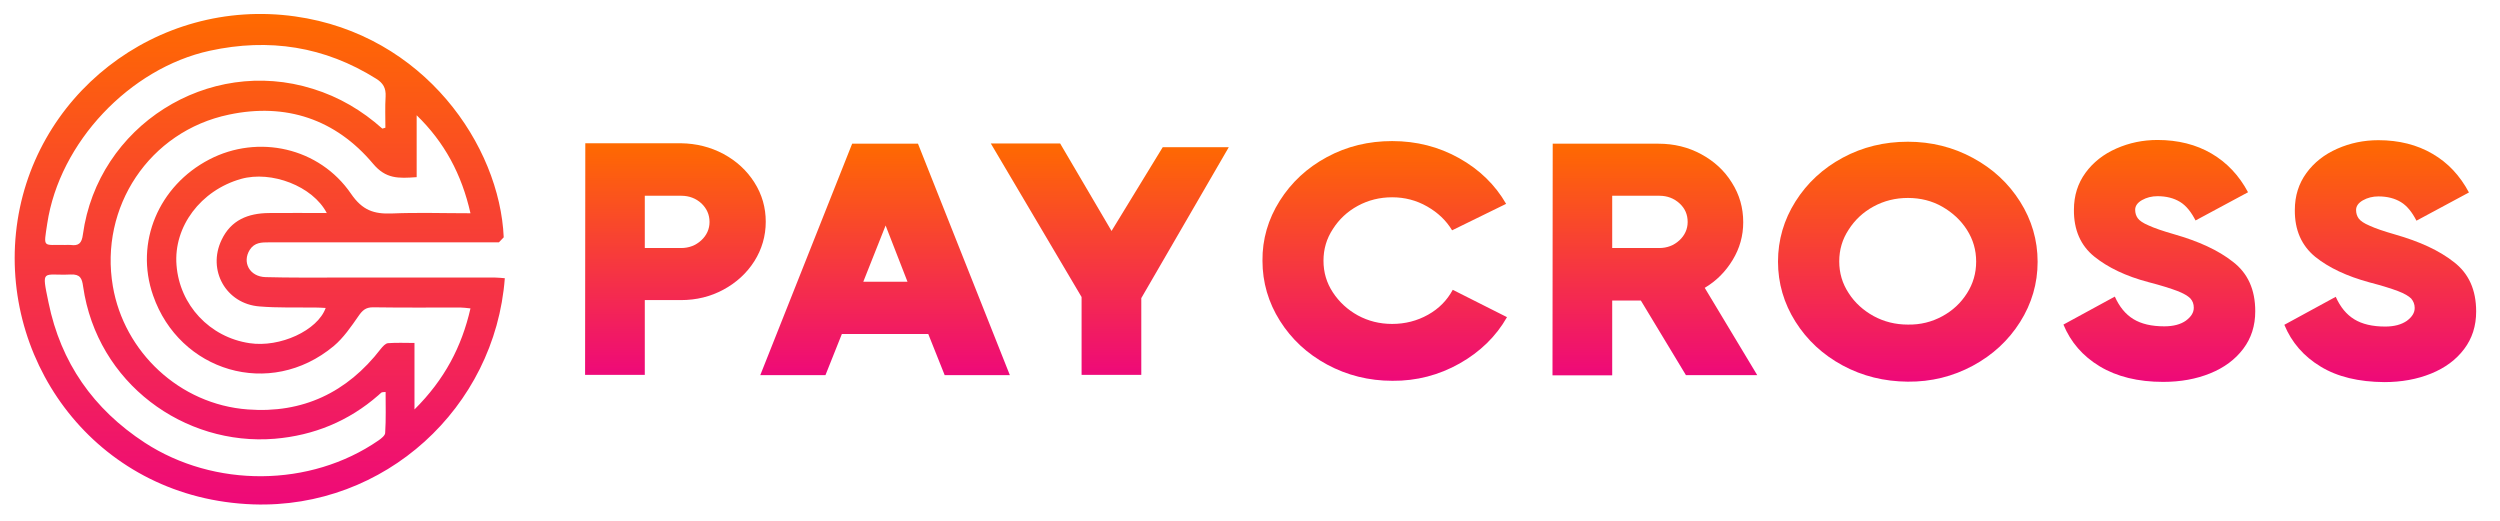
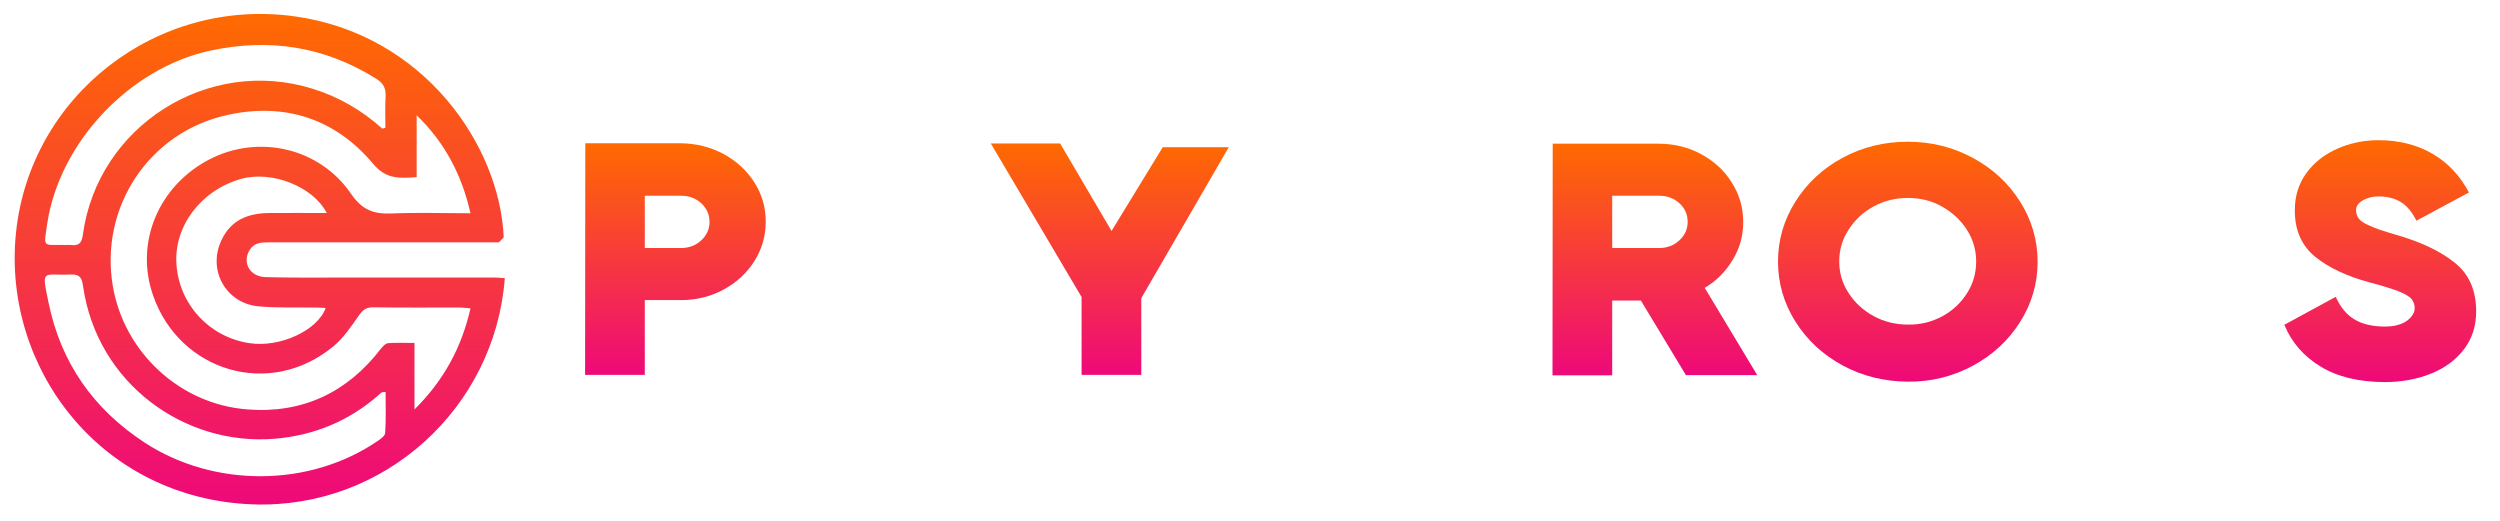
<svg xmlns="http://www.w3.org/2000/svg" version="1.1" id="Layer_1" x="0px" y="0px" viewBox="0 0 1143 238" style="enable-background:new 0 0 1143 238;" xml:space="preserve">
  <style type="text/css">
	.st0{fill:url(#SVGID_1_);}
	.st1{fill:url(#SVGID_2_);}
	.st2{fill:url(#SVGID_3_);}
	.st3{fill:url(#SVGID_4_);}
	.st4{fill:url(#SVGID_5_);}
	.st5{fill:url(#SVGID_6_);}
	.st6{fill:url(#SVGID_7_);}
	.st7{fill:url(#SVGID_8_);}
	.st8{fill:url(#SVGID_9_);}
</style>
  <g>
    <linearGradient id="SVGID_1_" gradientUnits="userSpaceOnUse" x1="308.74" y1="65.6" x2="308.74" y2="171.48">
      <stop offset="0" style="stop-color:#FF6A00" />
      <stop offset="1" style="stop-color:#EE0979" />
    </linearGradient>
    <path class="st0" d="M330.8,70.4c5.9,3.2,10.6,7.5,14.1,13c3.5,5.5,5.2,11.5,5.2,18c0,6.5-1.8,12.6-5.2,18   c-3.5,5.5-8.2,9.8-14.1,13c-5.9,3.2-12.4,4.8-19.5,4.8l-16.5,0l0,34.2l-27.3,0l0.1-105.9l43.8,0C318.3,65.6,324.8,67.2,330.8,70.4z    M311.4,113.4c3.6,0,6.7-1.2,9.2-3.5s3.8-5.2,3.8-8.4c0-3.4-1.3-6.2-3.7-8.5c-2.5-2.3-5.6-3.5-9.2-3.5l-16.7,0l0,23.9L311.4,113.4z   " />
    <linearGradient id="SVGID_2_" gradientUnits="userSpaceOnUse" x1="404.71" y1="65.6" x2="404.71" y2="171.48">
      <stop offset="0" style="stop-color:#FF6A00" />
      <stop offset="1" style="stop-color:#EE0979" />
    </linearGradient>
-     <path class="st1" d="M461.7,171.5l-29.8,0l-7.5-18.8l-39.5,0l-7.5,18.8l-29.8,0l42-105.8l30.1,0L461.7,171.5z M404.9,103.1   l-10.2,25.7l20.2,0L404.9,103.1z" />
    <linearGradient id="SVGID_3_" gradientUnits="userSpaceOnUse" x1="507.44" y1="65.6" x2="507.44" y2="171.48">
      <stop offset="0" style="stop-color:#FF6A00" />
      <stop offset="1" style="stop-color:#EE0979" />
    </linearGradient>
    <path class="st2" d="M508.2,105.6l23.4-38.3l30.2,0l-40,69l0,35.1l-27.3,0v-35.6L453,65.6h31.7L508.2,105.6z" />
    <linearGradient id="SVGID_4_" gradientUnits="userSpaceOnUse" x1="632.975" y1="64.52" x2="632.975" y2="174.25">
      <stop offset="0" style="stop-color:#FF6A00" />
      <stop offset="1" style="stop-color:#EE0979" />
    </linearGradient>
-     <path class="st3" d="M585.1,91.8c5.3-8.4,12.5-15.1,21.6-20c9.1-4.9,19-7.3,29.8-7.3c11.1,0,21.3,2.6,30.6,7.8   c9.3,5.2,16.5,12.2,21.5,20.9l-24.7,12.1c-2.7-4.5-6.5-8.1-11.4-10.9c-4.9-2.8-10.2-4.2-16-4.2c-5.7,0-10.9,1.3-15.7,3.9   c-4.8,2.6-8.6,6.2-11.4,10.6c-2.9,4.4-4.3,9.2-4.3,14.5c0,5.3,1.4,10.1,4.3,14.5s6.7,7.9,11.4,10.5c4.8,2.6,10,3.9,15.7,3.9   c5.9,0,11.4-1.4,16.4-4.2s8.7-6.6,11.3-11.4l24.8,12.5c-5,8.8-12.3,15.9-21.7,21.2c-9.4,5.3-19.7,8-30.7,7.9   c-10.7,0-20.7-2.5-29.8-7.4c-9.1-4.9-16.3-11.6-21.6-20s-8-17.6-8-27.5C577.1,109.4,579.8,100.2,585.1,91.8z" />
    <linearGradient id="SVGID_5_" gradientUnits="userSpaceOnUse" x1="756.565" y1="65.61" x2="756.565" y2="171.5">
      <stop offset="0" style="stop-color:#FF6A00" />
      <stop offset="1" style="stop-color:#EE0979" />
    </linearGradient>
    <path class="st4" d="M770.8,171.5l-20.6-34.1l-13.1,0l0,34.2l-27.3,0l0.1-105.9l48.4,0c7.1,0,13.6,1.6,19.5,4.8s10.6,7.5,14,13   c3.5,5.5,5.2,11.5,5.2,18.1c0,6.2-1.6,11.9-4.8,17.2c-3.2,5.3-7.4,9.6-12.8,12.8l24,39.9L770.8,171.5z M737.1,89.5l0,23.9l21.5,0   c3.6,0,6.7-1.2,9.2-3.5s3.8-5.2,3.8-8.4c0-3.4-1.2-6.2-3.7-8.5s-5.6-3.5-9.2-3.5L737.1,89.5z" />
    <linearGradient id="SVGID_6_" gradientUnits="userSpaceOnUse" x1="872.31" y1="64.72" x2="872.31" y2="174.45">
      <stop offset="0" style="stop-color:#FF6A00" />
      <stop offset="1" style="stop-color:#EE0979" />
    </linearGradient>
    <path class="st5" d="M842.5,167.1c-9.1-4.9-16.3-11.6-21.6-20c-5.3-8.4-8-17.6-8-27.5s2.7-19.1,8-27.5c5.3-8.4,12.5-15.1,21.6-20   c9.1-4.9,19-7.3,29.8-7.3c10.7,0,20.7,2.5,29.7,7.4c9.1,4.9,16.3,11.6,21.6,20c5.3,8.4,8,17.6,8,27.5c0,9.9-2.7,19.1-8,27.5   c-5.3,8.4-12.5,15.1-21.6,20c-9.1,4.9-19,7.4-29.8,7.3C861.5,174.4,851.6,172,842.5,167.1z M888,144.6c4.8-2.6,8.5-6.1,11.3-10.5   c2.8-4.4,4.2-9.2,4.2-14.5c0-5.3-1.4-10.1-4.2-14.5c-2.8-4.4-6.6-7.9-11.3-10.6s-10-4-15.7-4c-5.7,0-10.9,1.3-15.7,3.9   c-4.8,2.6-8.6,6.2-11.4,10.6c-2.9,4.4-4.3,9.2-4.3,14.5c0,5.3,1.4,10.1,4.3,14.5c2.8,4.4,6.7,7.9,11.4,10.5   c4.8,2.6,10,3.9,15.7,3.9C878,148.5,883.2,147.2,888,144.6z" />
    <linearGradient id="SVGID_7_" gradientUnits="userSpaceOnUse" x1="987.26" y1="63.92" x2="987.26" y2="174.57">
      <stop offset="0" style="stop-color:#FF6A00" />
      <stop offset="1" style="stop-color:#EE0979" />
    </linearGradient>
-     <path class="st6" d="M960,167.5c-7.8-4.7-13.3-11.1-16.6-19.1l23.5-12.8c2.1,4.7,4.9,8.1,8.5,10.3c3.6,2.2,8.3,3.3,14.1,3.3   c4.2,0,7.5-0.9,9.9-2.6c2.4-1.8,3.6-3.7,3.6-5.9c0-1.7-0.5-3.1-1.6-4.3c-1.1-1.1-3.1-2.3-6-3.4s-7.3-2.5-13.1-4   c-10.3-2.7-18.6-6.7-24.8-11.7s-9.4-12.2-9.3-21.4c0-6.5,1.8-12.1,5.3-16.9c3.5-4.8,8.2-8.5,14.1-11.1s12.1-3.9,18.8-3.9   c9.4,0,17.7,2.1,24.7,6.2s12.6,10,16.7,17.7l-24,12.9c-2-3.9-4.3-6.8-7.1-8.5c-2.8-1.7-6.2-2.6-10.3-2.6c-2.6,0-5,0.6-7.1,1.8   c-2.1,1.2-3.1,2.7-3.1,4.4c0,1.5,0.4,2.8,1.2,3.9c0.8,1.1,2.4,2.2,5,3.3c2.6,1.2,6.4,2.5,11.6,4c11.2,3.2,20.2,7.3,26.9,12.6   c6.8,5.2,10.2,12.7,10.2,22.6c0,6.6-1.8,12.3-5.5,17.2c-3.7,4.9-8.7,8.6-15.1,11.2c-6.4,2.6-13.6,3.9-21.5,3.9   C977.5,174.6,967.8,172.2,960,167.5z" />
    <linearGradient id="SVGID_8_" gradientUnits="userSpaceOnUse" x1="1088.19" y1="63.99" x2="1088.19" y2="174.64">
      <stop offset="0" style="stop-color:#FF6A00" />
      <stop offset="1" style="stop-color:#EE0979" />
    </linearGradient>
    <path class="st7" d="M1061,167.6c-7.8-4.7-13.3-11.1-16.6-19.1l23.5-12.8c2.1,4.7,4.9,8.1,8.5,10.3c3.6,2.2,8.3,3.3,14.1,3.3   c4.2,0,7.4-0.9,9.9-2.6c2.4-1.8,3.6-3.7,3.6-5.9c0-1.7-0.6-3.1-1.6-4.3c-1.1-1.1-3.1-2.3-6-3.4s-7.3-2.5-13.1-4   c-10.3-2.8-18.6-6.7-24.8-11.7c-6.2-5.1-9.4-12.2-9.3-21.4c0-6.5,1.8-12.1,5.3-16.9c3.5-4.8,8.2-8.5,14.1-11.1   c5.9-2.6,12.1-3.9,18.8-3.9c9.4,0,17.7,2.1,24.7,6.2c7.1,4.1,12.6,10,16.7,17.7l-24,12.9c-2-3.9-4.3-6.8-7.1-8.5   c-2.8-1.7-6.2-2.6-10.3-2.6c-2.6,0-5,0.6-7.1,1.8c-2.1,1.2-3.1,2.7-3.1,4.4c0,1.5,0.4,2.8,1.2,3.9c0.8,1.1,2.4,2.2,5,3.3   c2.6,1.2,6.4,2.5,11.6,4c11.2,3.2,20.2,7.3,26.9,12.6c6.8,5.2,10.2,12.7,10.2,22.6c0,6.6-1.8,12.3-5.5,17.2   c-3.7,4.9-8.7,8.6-15.1,11.2c-6.4,2.6-13.6,3.9-21.4,3.9C1078.4,174.6,1068.7,172.3,1061,167.6z" />
  </g>
  <linearGradient id="SVGID_9_" gradientUnits="userSpaceOnUse" x1="118.736" y1="6.396" x2="118.736" y2="230.636">
    <stop offset="0" style="stop-color:#FF6A00" />
    <stop offset="1" style="stop-color:#EE0979" />
  </linearGradient>
  <path class="st8" d="M230.3,108.5c-0.9,0.9-1.3,1.4-2.2,2.3c-35,0-70.1,0-105.1,0c-3.4,0-6.6,0-8.8,3.4c-3.6,5.7-0.1,12.3,7.2,12.5  c11,0.3,22,0.2,33,0.2c24,0,48,0,72,0c1.5,0,2.9,0.2,4.4,0.3c-4.5,59.3-55,105.5-115.1,103.4C45.9,228.1,1,168.1,7.3,106.5  C13.7,44,71.4-1.4,134.9,7.5C194,15.8,228.5,66.7,230.3,108.5z M190.4,81c-8.3,0.6-14,0.8-19.8-6.1c-17.1-20.4-39.9-28-65.9-22.5  C68.2,60,45.4,94.8,51.6,130.9c5.1,29.9,30.4,54,61.7,56.3c25,1.9,45.4-7.7,60.8-27.7c0.9-1.1,2.1-2.5,3.3-2.6  c3.9-0.3,7.9-0.1,12.1-0.1v30.4c13.8-13.7,21.6-28.7,25.6-46.2c-2-0.2-3.3-0.4-4.6-0.4c-13.3,0-26.7,0.1-40-0.1  c-3.3,0-4.8,1.4-6.6,4c-3.4,4.9-6.9,10-11.3,13.7c-29.3,24.4-70.6,11.5-82.6-23.1c-8.5-24.3,2.6-50.2,25.7-62.2  c22.3-11.6,50.3-5.5,64.8,15.7c5.2,7.6,10.5,9.3,18.6,9c11.8-0.5,23.6-0.1,36-0.1c-4-17.8-11.9-32.5-24.6-44.8V81z M176.3,179.2  c-1.2,0.1-1.6,0.1-1.8,0.2c-0.5,0.4-1,0.8-1.5,1.3c-13.6,11.9-29.6,18.4-47.4,19.9C84.3,204,44.4,175.3,38,131  c-0.5-3.7-1.3-5.7-5.7-5.5c-12.9,0.6-13.4-3.1-10.1,12.9c5.6,27.3,20.4,48.6,44,64c31.8,20.7,75.6,20.5,106.8-1  c1.3-0.9,3.1-2.3,3.1-3.5C176.5,191.7,176.3,185.5,176.3,179.2z M174.8,58.8c0.5-0.1,0.9-0.3,1.4-0.4c0-4.8-0.2-9.5,0.1-14.3  c0.2-3.8-1.1-6.1-4.3-8.1c-23.6-14.8-49-18.7-76.1-12.8c-36.6,8-68.7,41.9-74.3,79c-1.7,11.5-2.2,9.6,8.2,9.8c0.8,0,1.7-0.1,2.5,0  c3.7,0.5,5.1-0.8,5.6-4.8C44.7,57.6,95.1,25.6,143,40.6C155,44.3,165.5,50.5,174.8,58.8z M148.9,140.8c-1.7-0.1-3.3-0.2-4.9-0.2  c-8.5-0.1-17,0.2-25.4-0.5c-15.3-1.2-23.9-16.6-17.3-30.4c4.3-9.1,12.1-12.2,21.6-12.3c8.7-0.1,17.4,0,26.5,0  c-6.4-12.3-25.3-19.5-39.2-15.6c-18.4,5.2-30.9,21.8-29.5,39.4c1.4,18.3,15.2,33,33.4,35.7C128,159,145.2,151.1,148.9,140.8z" />
</svg>